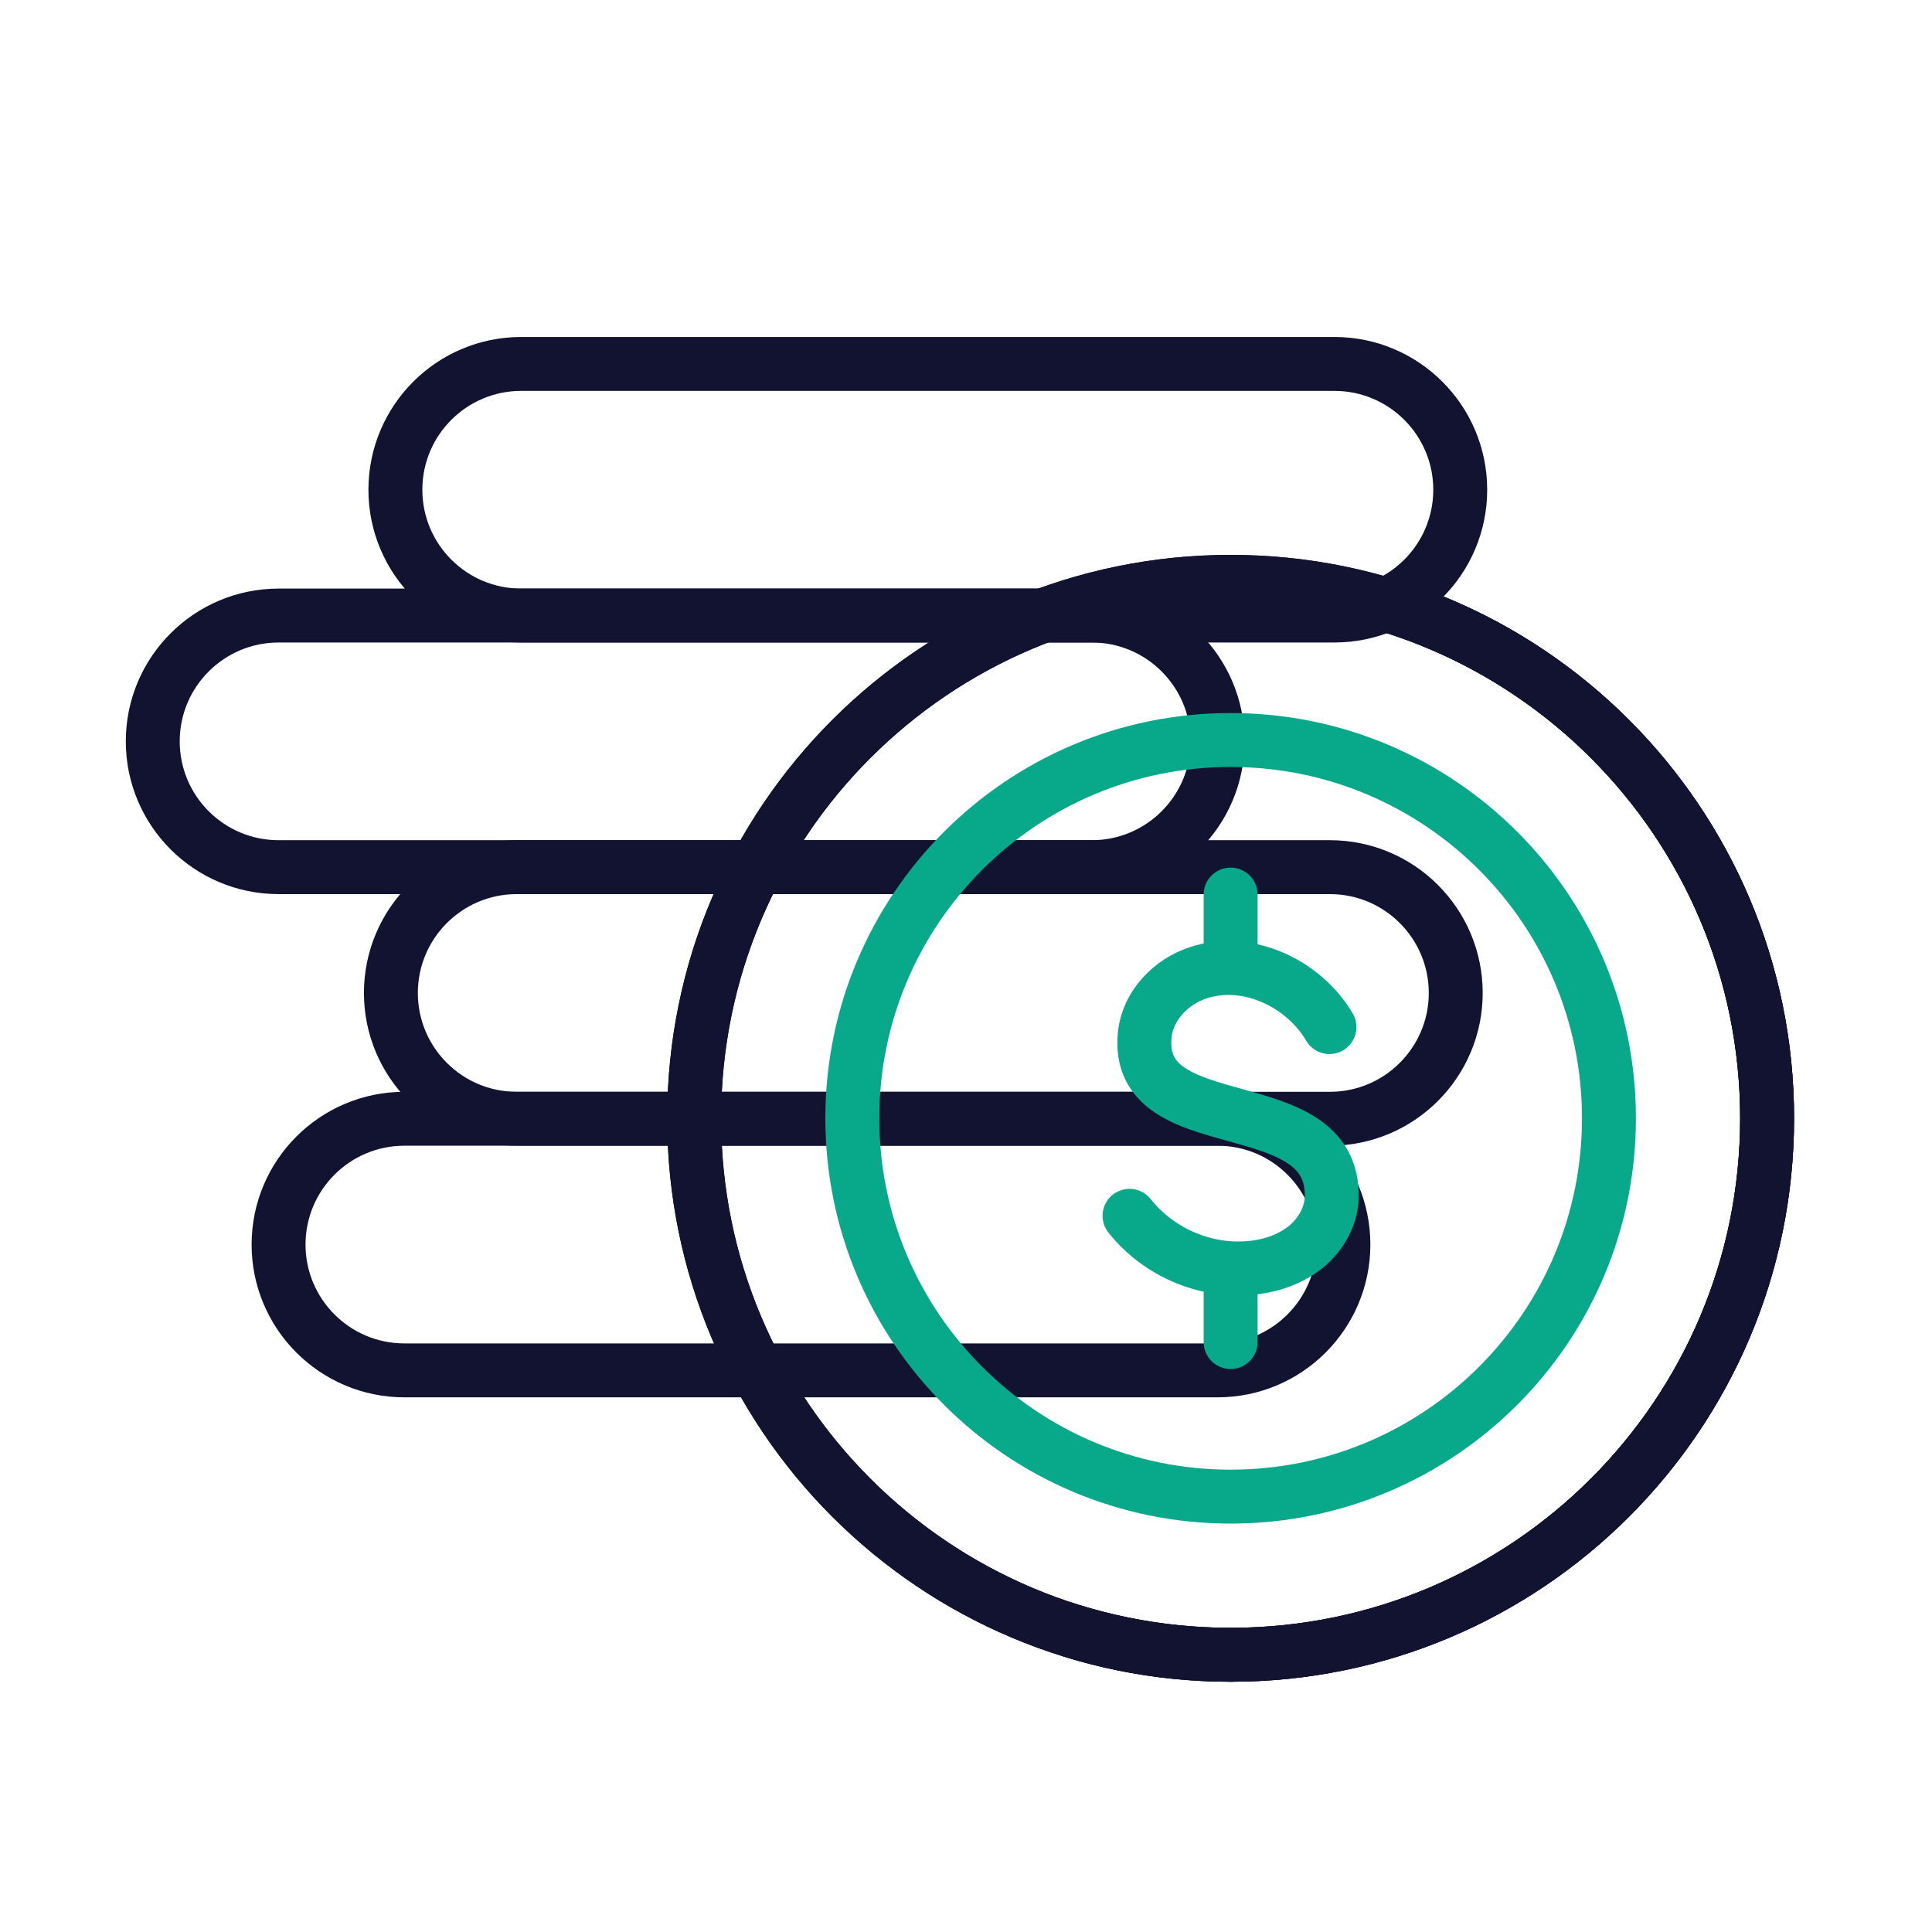
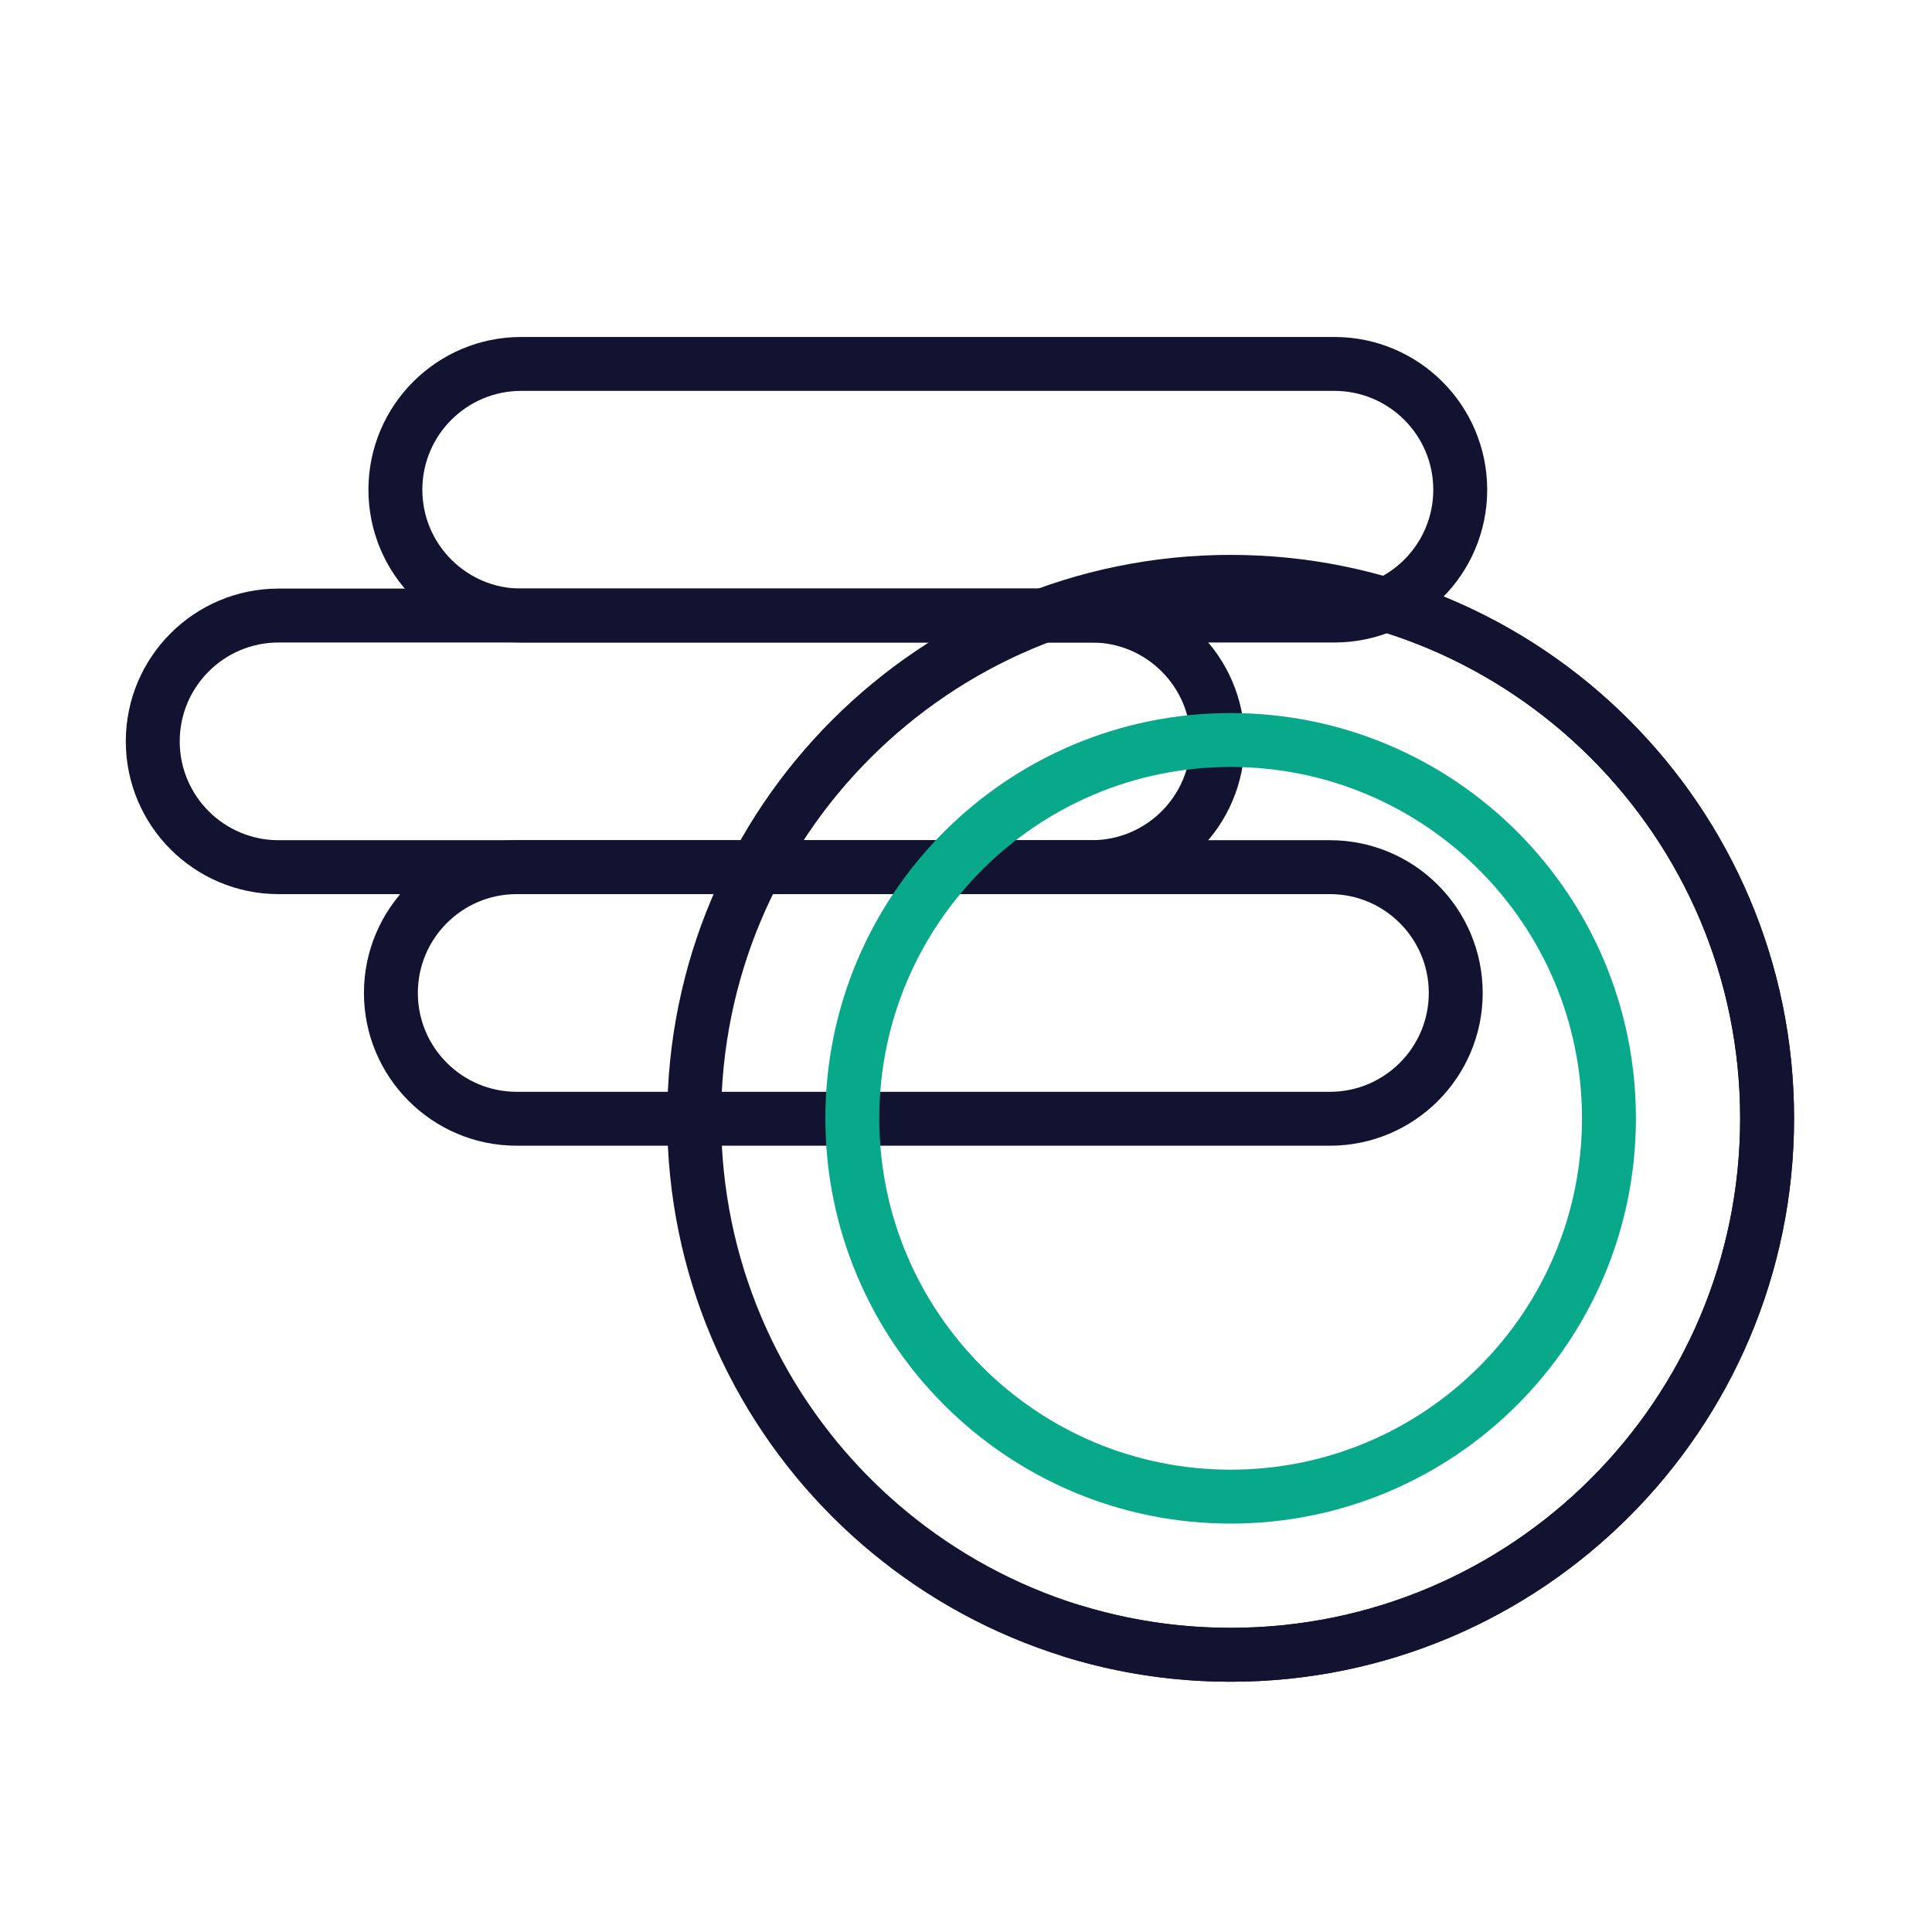
<svg xmlns="http://www.w3.org/2000/svg" width="430" height="430" viewbox="0 0 430 430">
  <g clip-path="url(#av)" id="gid1">
    <g clip-path="url(#aH)" style="display:block" id="gid2">
      <g mask="url(#aI)" style="display:block" id="gid3">
        <path fill="none" stroke="#121331" stroke-linejoin="round" stroke-width="12" d="M325 109c0 15.453-12.547 28-28 28H116c-15.453 0-28-12.547-28-28s12.547-28 28-28h181c15.453 0 28 12.547 28 28z" class="primary" id="pid1" />
      </g>
      <g mask="url(#aJ)" style="display:block" id="gid4">
        <path fill="none" stroke="#121331" stroke-linejoin="round" stroke-width="12" d="M271 165c0 15.453-12.547 28-28 28H62c-15.453 0-28-12.547-28-28s12.547-28 28-28h181c15.453 0 28 12.547 28 28z" class="primary" id="pid2" />
      </g>
      <g mask="url(#aK)" style="display:block" id="gid5">
        <path fill="none" stroke="#121331" stroke-linejoin="round" stroke-width="12" d="M324 221c0 15.453-12.547 28-28 28H115c-15.453 0-28-12.547-28-28s12.547-28 28-28h181c15.453 0 28 12.547 28 28z" class="primary" id="pid3" />
      </g>
      <g mask="url(#aL)" style="display:block" id="gid6">
-         <path fill="none" stroke="#121331" stroke-linejoin="round" stroke-width="12" d="M299 277c0 15.453-12.547 28-28 28H90c-15.453 0-28-12.547-28-28s12.547-28 28-28h181c15.453 0 28 12.547 28 28z" class="primary" id="pid4" />
-       </g>
+         </g>
      <g clip-path="url(#aM)" style="display:block" transform="translate(137.9 112.9)" id="gid7">
-         <path fill="none" stroke="#121331" stroke-linecap="round" stroke-linejoin="round" stroke-width="12" d="M119.4 0s0 0 0 0c0-32.971-13.364-62.822-34.971-84.429C62.822-106.036 32.971-119.4 0-119.4c-32.971 0-62.822 13.364-84.429 34.971C-106.036-62.822-119.4-32.971-119.4 0c0 0 0 0 0 0" class="primary" style="display:block" transform="rotate(-90 136 0)" id="pid5" />
        <path fill="none" stroke="#121331" stroke-linecap="round" stroke-linejoin="round" stroke-width="12" d="M-114.218-34.903C-117.587-23.862-119.4-12.143-119.4 0c0 32.971 13.364 62.822 34.971 84.429C-62.822 106.036-32.971 119.4 0 119.4c0 0 0 0 0 0 32.971 0 62.822-13.364 84.429-34.971 13.649-13.649 24.009-30.589 29.789-49.526" class="primary" style="display:block" transform="rotate(-90 136 0)" id="pid6" />
-         <path fill="none" stroke="#121331" stroke-linecap="round" stroke-linejoin="round" stroke-width="12" d="M119.4 0s0 0 0 0c0-32.971-13.364-62.822-34.971-84.429C62.822-106.036 32.971-119.4 0-119.4c-32.971 0-62.822 13.364-84.429 34.971C-106.036-62.822-119.4-32.971-119.4 0c0 0 0 0 0 0" class="primary" style="display:block" transform="rotate(90 0 136)" id="pid7" />
        <path fill="none" stroke="#121331" stroke-linecap="round" stroke-linejoin="round" stroke-width="12" d="M0 119.4c65.943 0 119.4-53.457 119.4-119.4 0-65.943-53.457-119.4-119.4-119.4-65.943 0-119.4 53.457-119.4 119.4 0 65.943 53.457 119.4 119.4 119.4z" class="primary" style="display:block" transform="rotate(-90 136 0)" id="pid8" />
        <path fill="none" stroke="#08A88A" stroke-linecap="round" stroke-linejoin="round" stroke-width="12" d="M0 84.2c46.502 0 84.2-37.698 84.2-84.2S46.502-84.2 0-84.2-84.2-46.502-84.2 0-46.502 84.2 0 84.2z" class="secondary" style="display:block" transform="rotate(90 0 136)" id="pid9" />
-         <path fill="none" stroke="#08A88A" stroke-linecap="round" stroke-linejoin="round" stroke-width="12" d="M-.003-49.8v16.3m0 66.9v16.4m-22.5-28.1c6.6 8.3 17.3 12.8 27.8 11.5 4.2-.5 8.3-2 11.6-4.7 3.2-2.7 5.5-6.7 5.6-10.9.6-24.6-44.2-12.2-41.6-36.3.7-6.4 5.8-11.7 11.9-13.7 11-3.6 23.5 2.4 29.2 12.1" class="secondary" style="display:block" transform="translate(136 136)" id="pid10" />
        <g opacity="0" style="display:block" id="gid8">
-           <path fill="none" stroke="#121331" stroke-linecap="round" stroke-linejoin="round" stroke-width="12" d="M119.396 17.745c-26.329 3.663-49.91 15.911-67.825 33.826C29.964 73.178 16.6 103.029 16.6 136c0 0 0 0 0 0 0 32.971 13.364 62.822 34.971 84.429C73.178 242.036 103.029 255.4 136 255.4c5.634 0 11.178-.39 16.604-1.145" class="primary" opacity="1" id="pid11" />
-         </g>
+           </g>
      </g>
    </g>
  </g>
</svg>